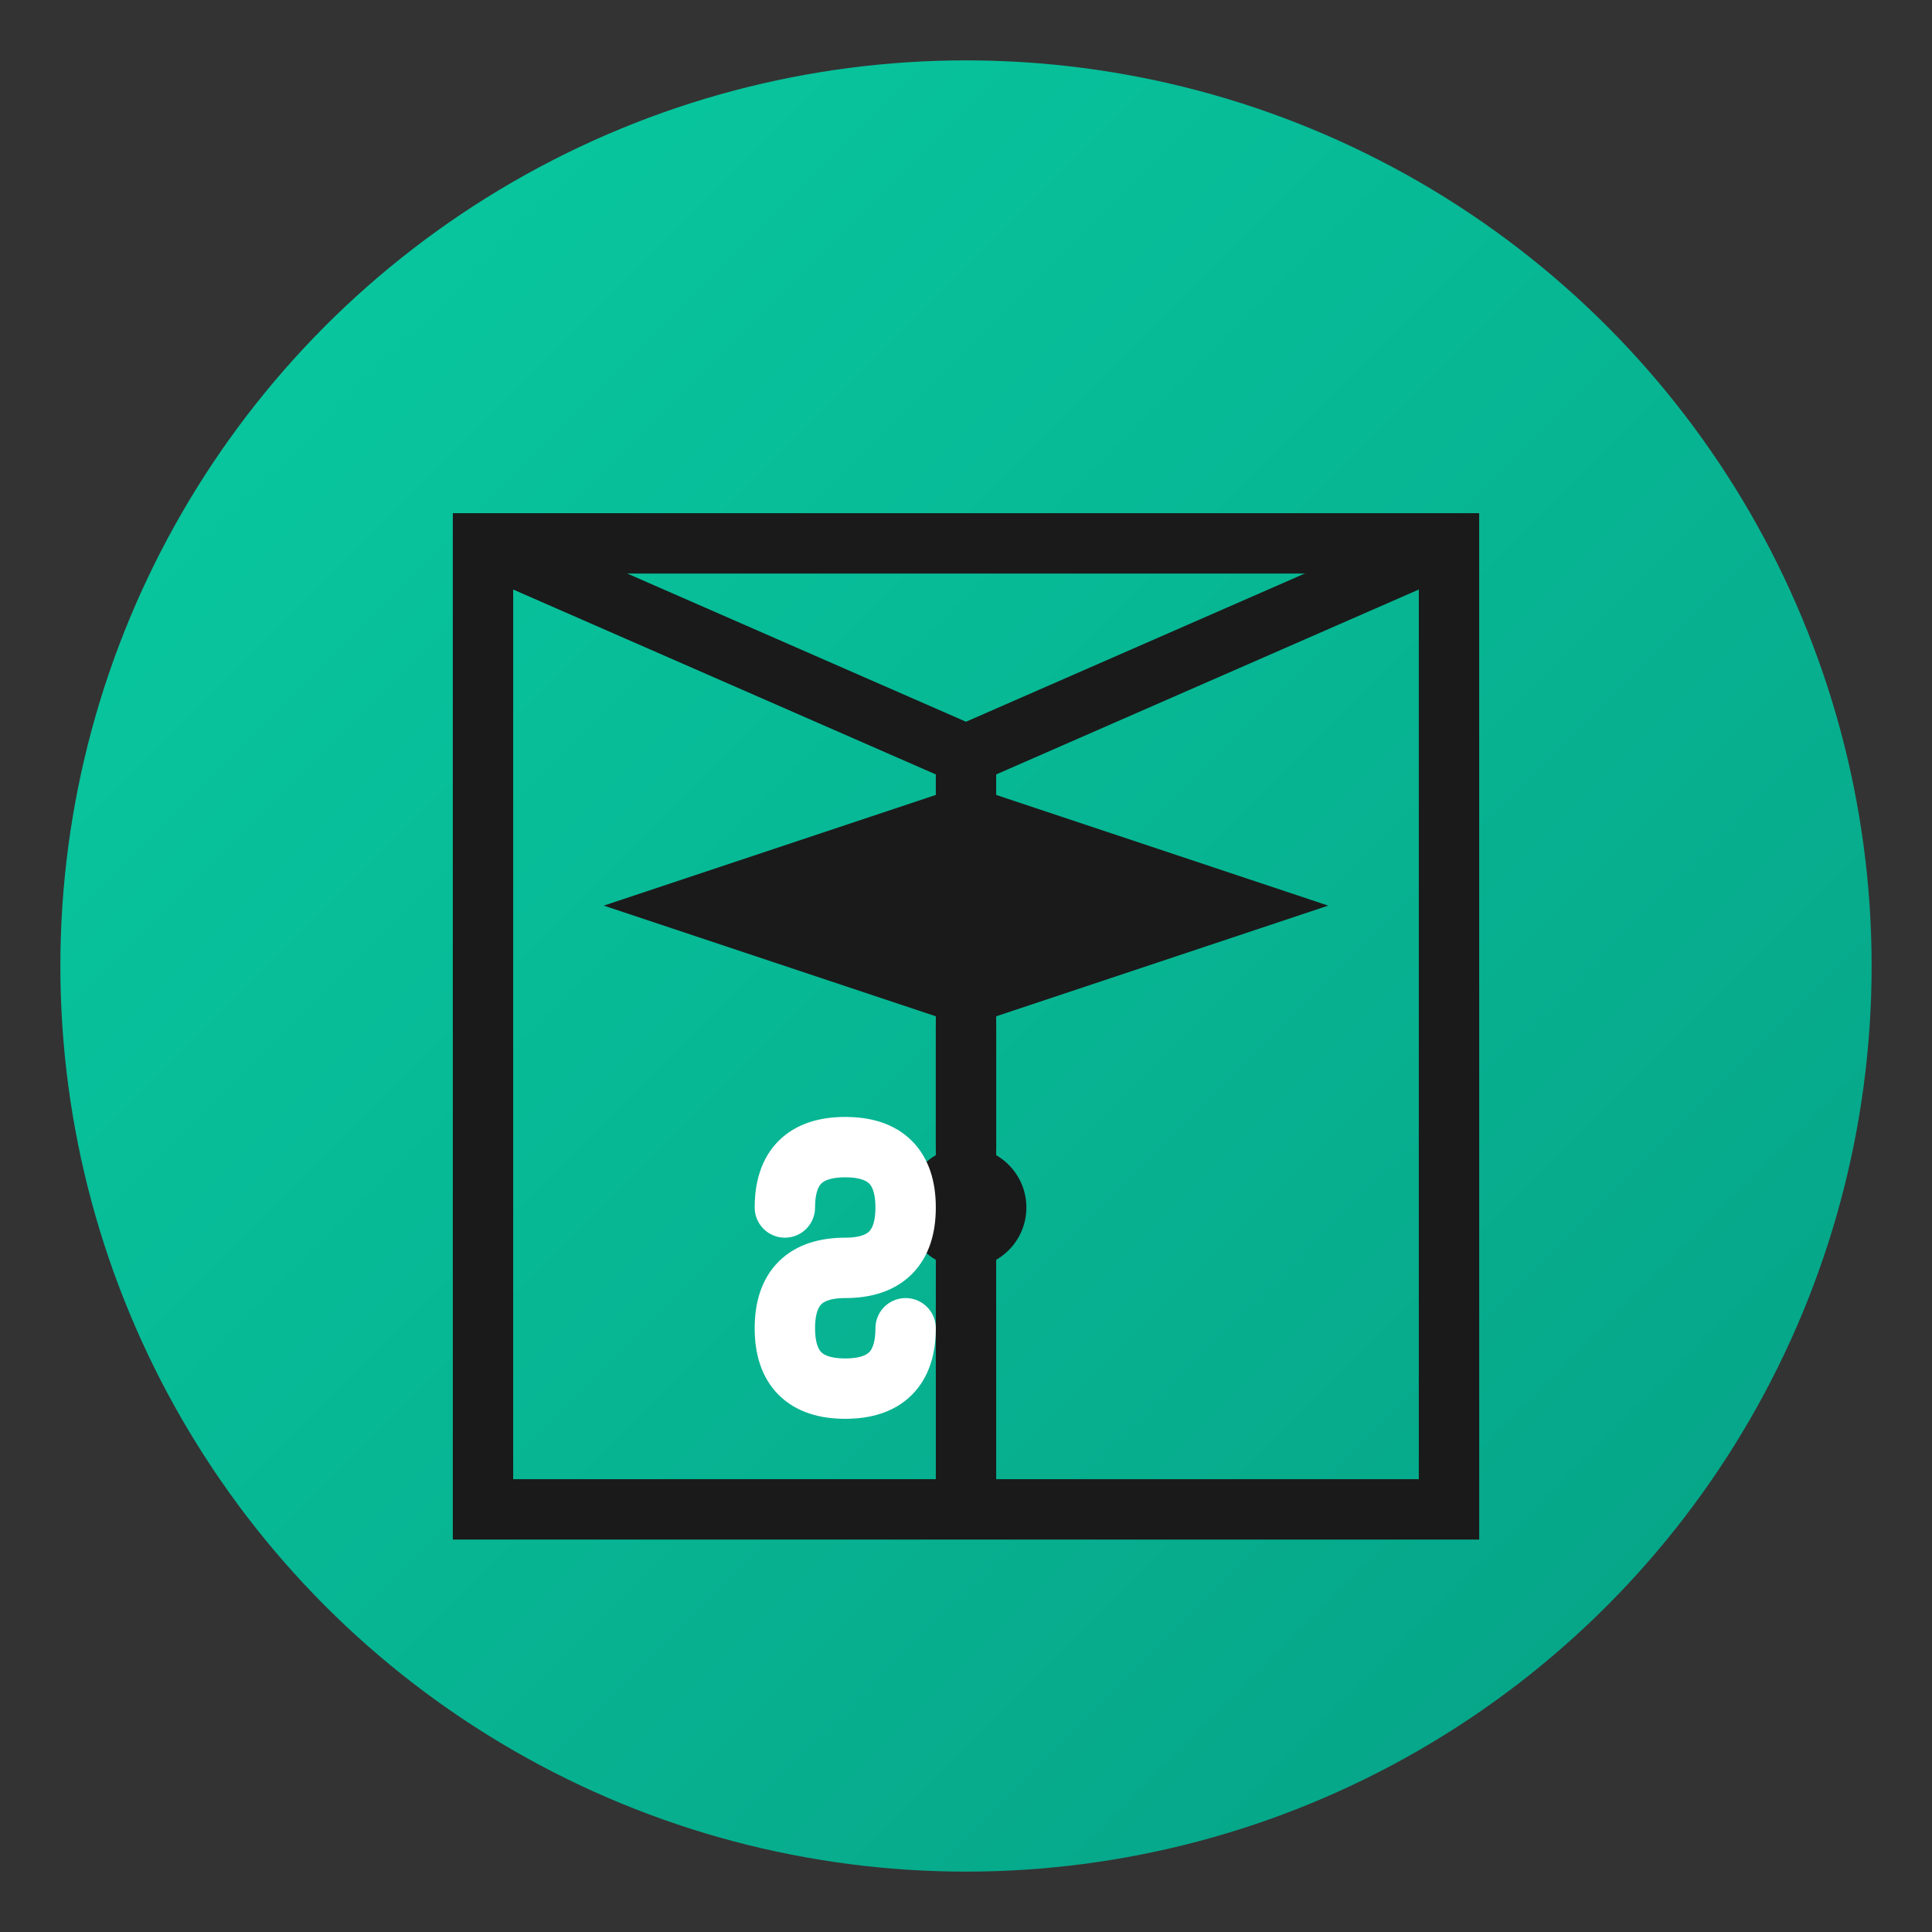
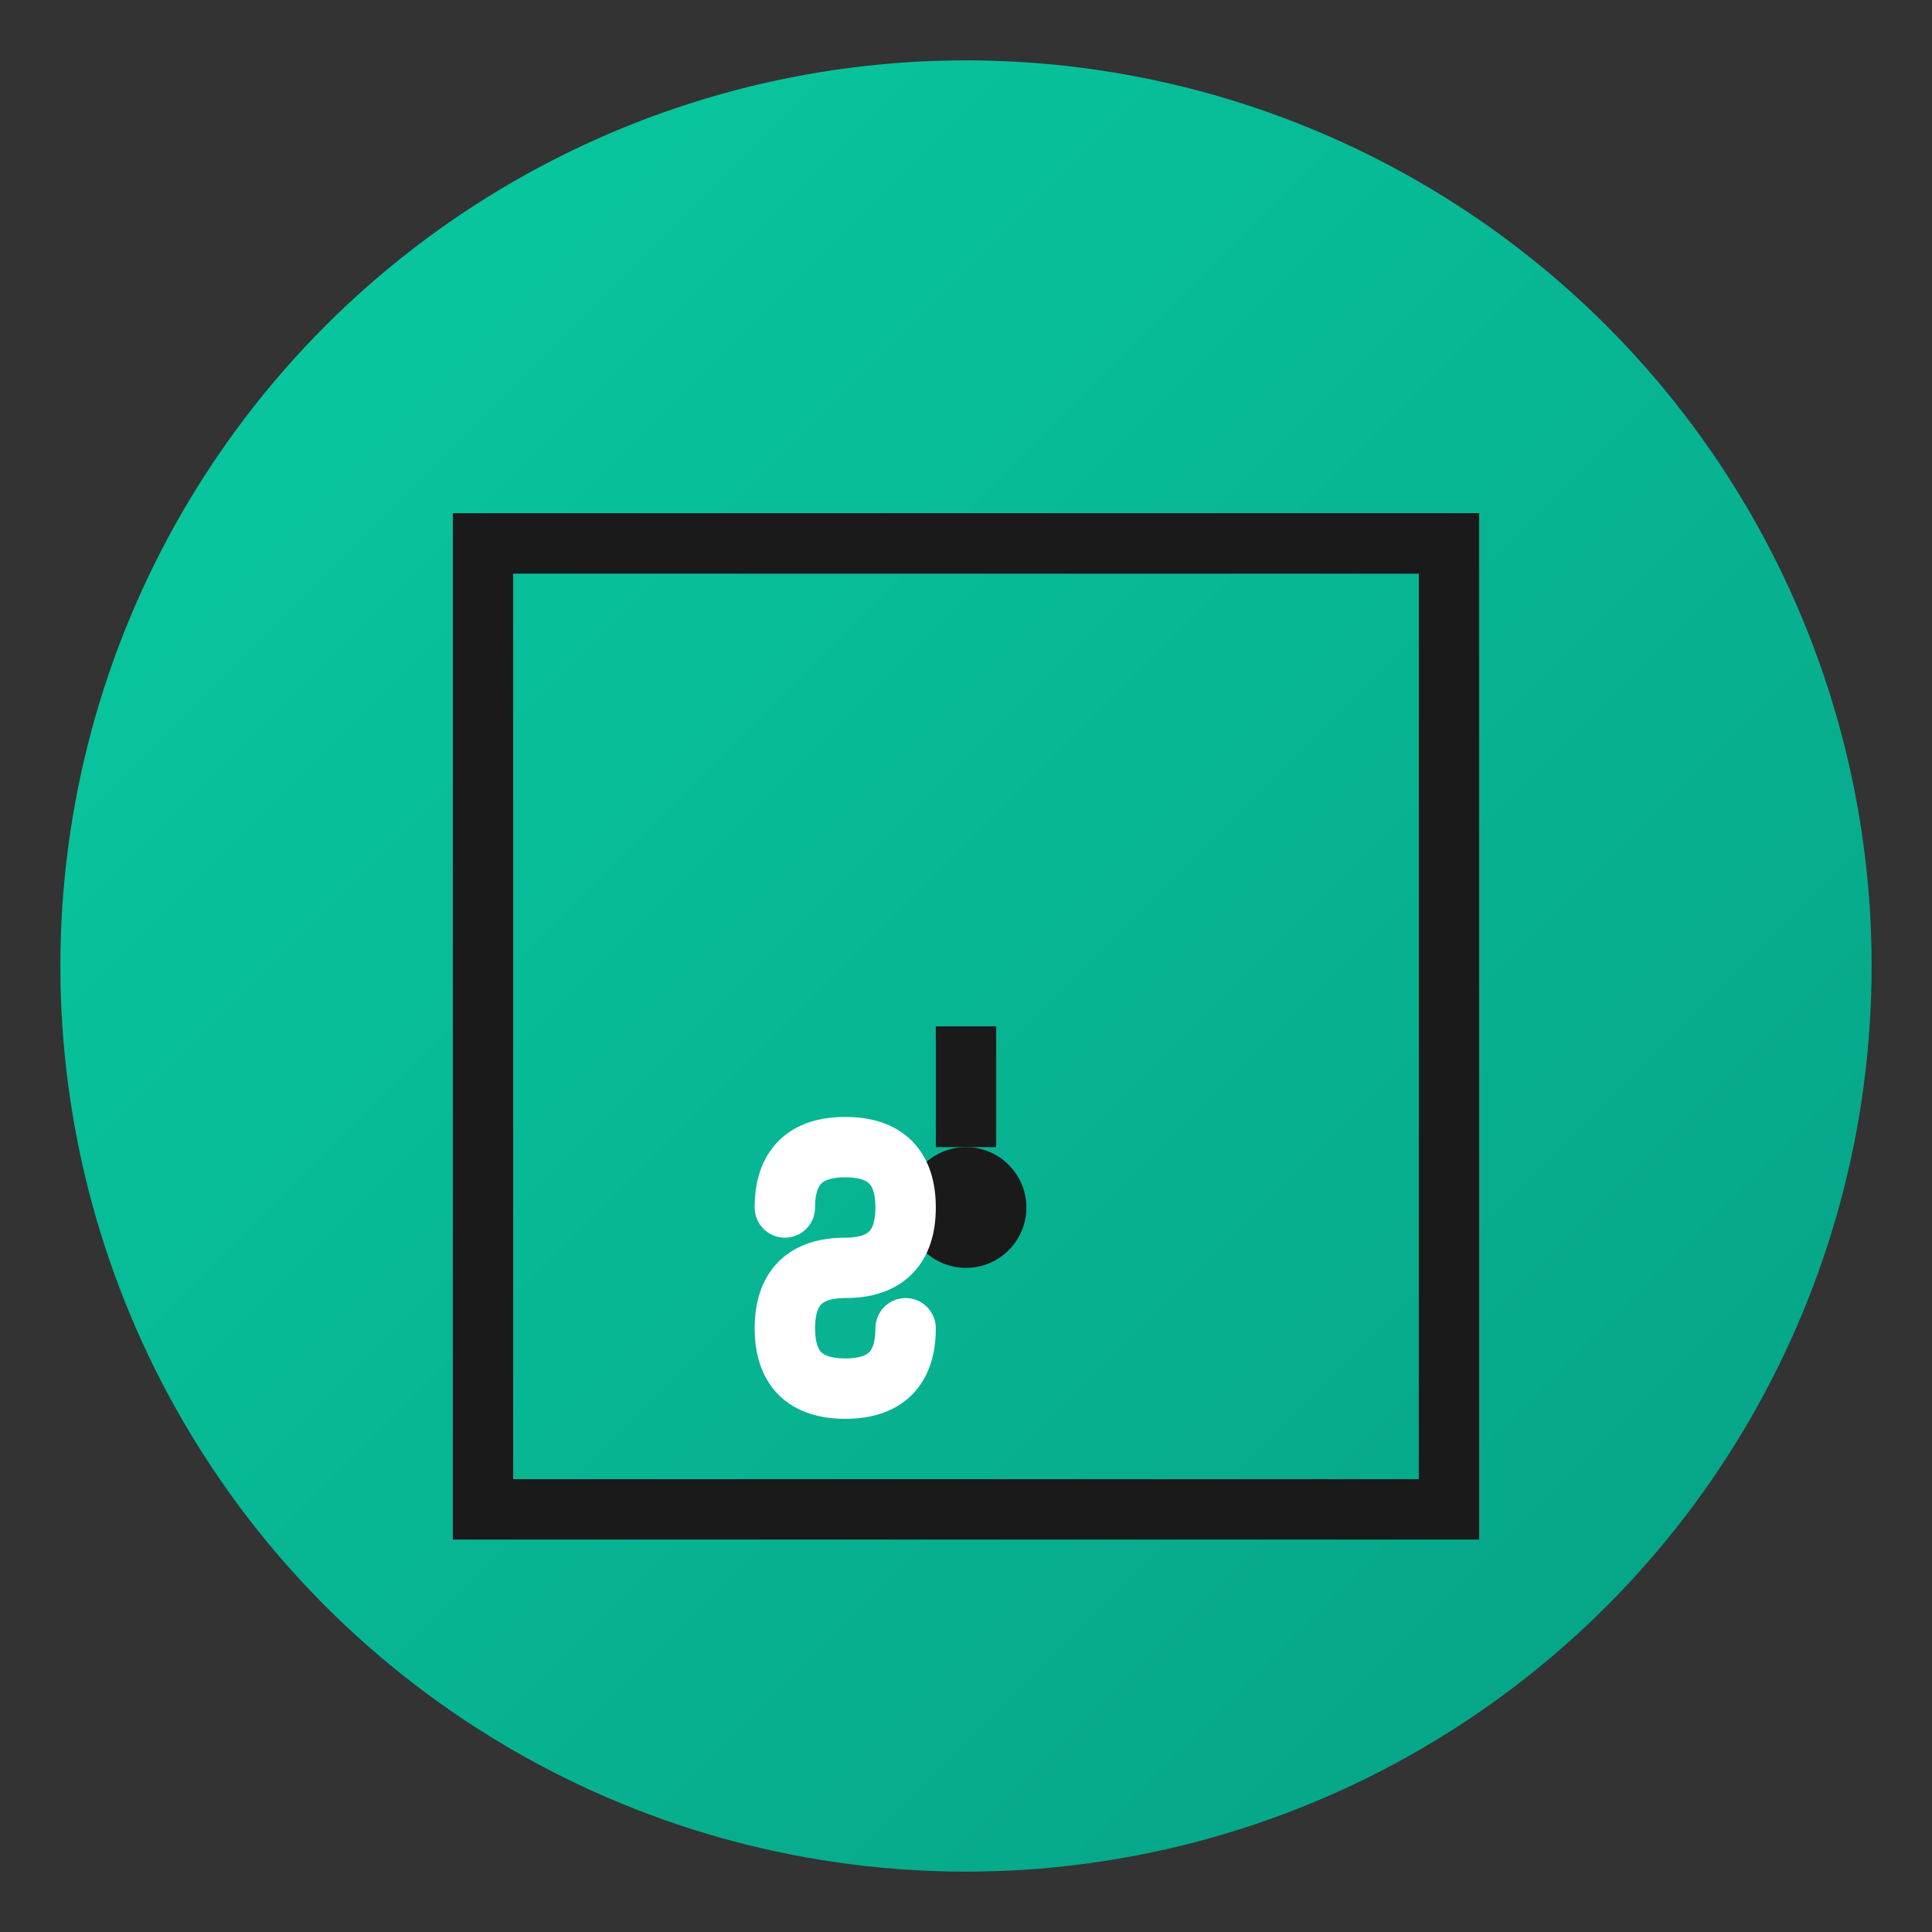
<svg xmlns="http://www.w3.org/2000/svg" viewBox="0 0 64 64" width="64" height="64">
  <rect x="0" y="0" width="64" height="64" fill="#333333" stroke="none" />
  <defs>
    <linearGradient id="grad1" x1="0%" y1="0%" x2="100%" y2="100%">
      <stop offset="0%" style="stop-color:#08cca2;stop-opacity:1" />
      <stop offset="100%" style="stop-color:#06a085;stop-opacity:1" />
    </linearGradient>
  </defs>
  <circle cx="32" cy="32" r="30" fill="url(#grad1)" />
  <path d="M16 18 L16 50 L48 50 L48 18 L16 18 Z" fill="none" stroke="#1a1a1a" stroke-width="2" />
-   <path d="M16 18 L32 25 L48 18" fill="none" stroke="#1a1a1a" stroke-width="2" />
-   <line x1="32" y1="25" x2="32" y2="50" stroke="#1a1a1a" stroke-width="2" />
-   <path d="M20 30 L32 26 L44 30 L32 34 L20 30 Z" fill="#1a1a1a" />
+   <path d="M16 18 L48 18" fill="none" stroke="#1a1a1a" stroke-width="2" />
  <path d="M32 34 L32 38" stroke="#1a1a1a" stroke-width="2" />
  <circle cx="32" cy="40" r="2" fill="#1a1a1a" />
  <path d="M26 40 Q26 38 28 38 Q30 38 30 40 Q30 42 28 42 Q26 42 26 44 Q26 46 28 46 Q30 46 30 44" fill="none" stroke="#ffffff" stroke-width="2" stroke-linecap="round" />
</svg>